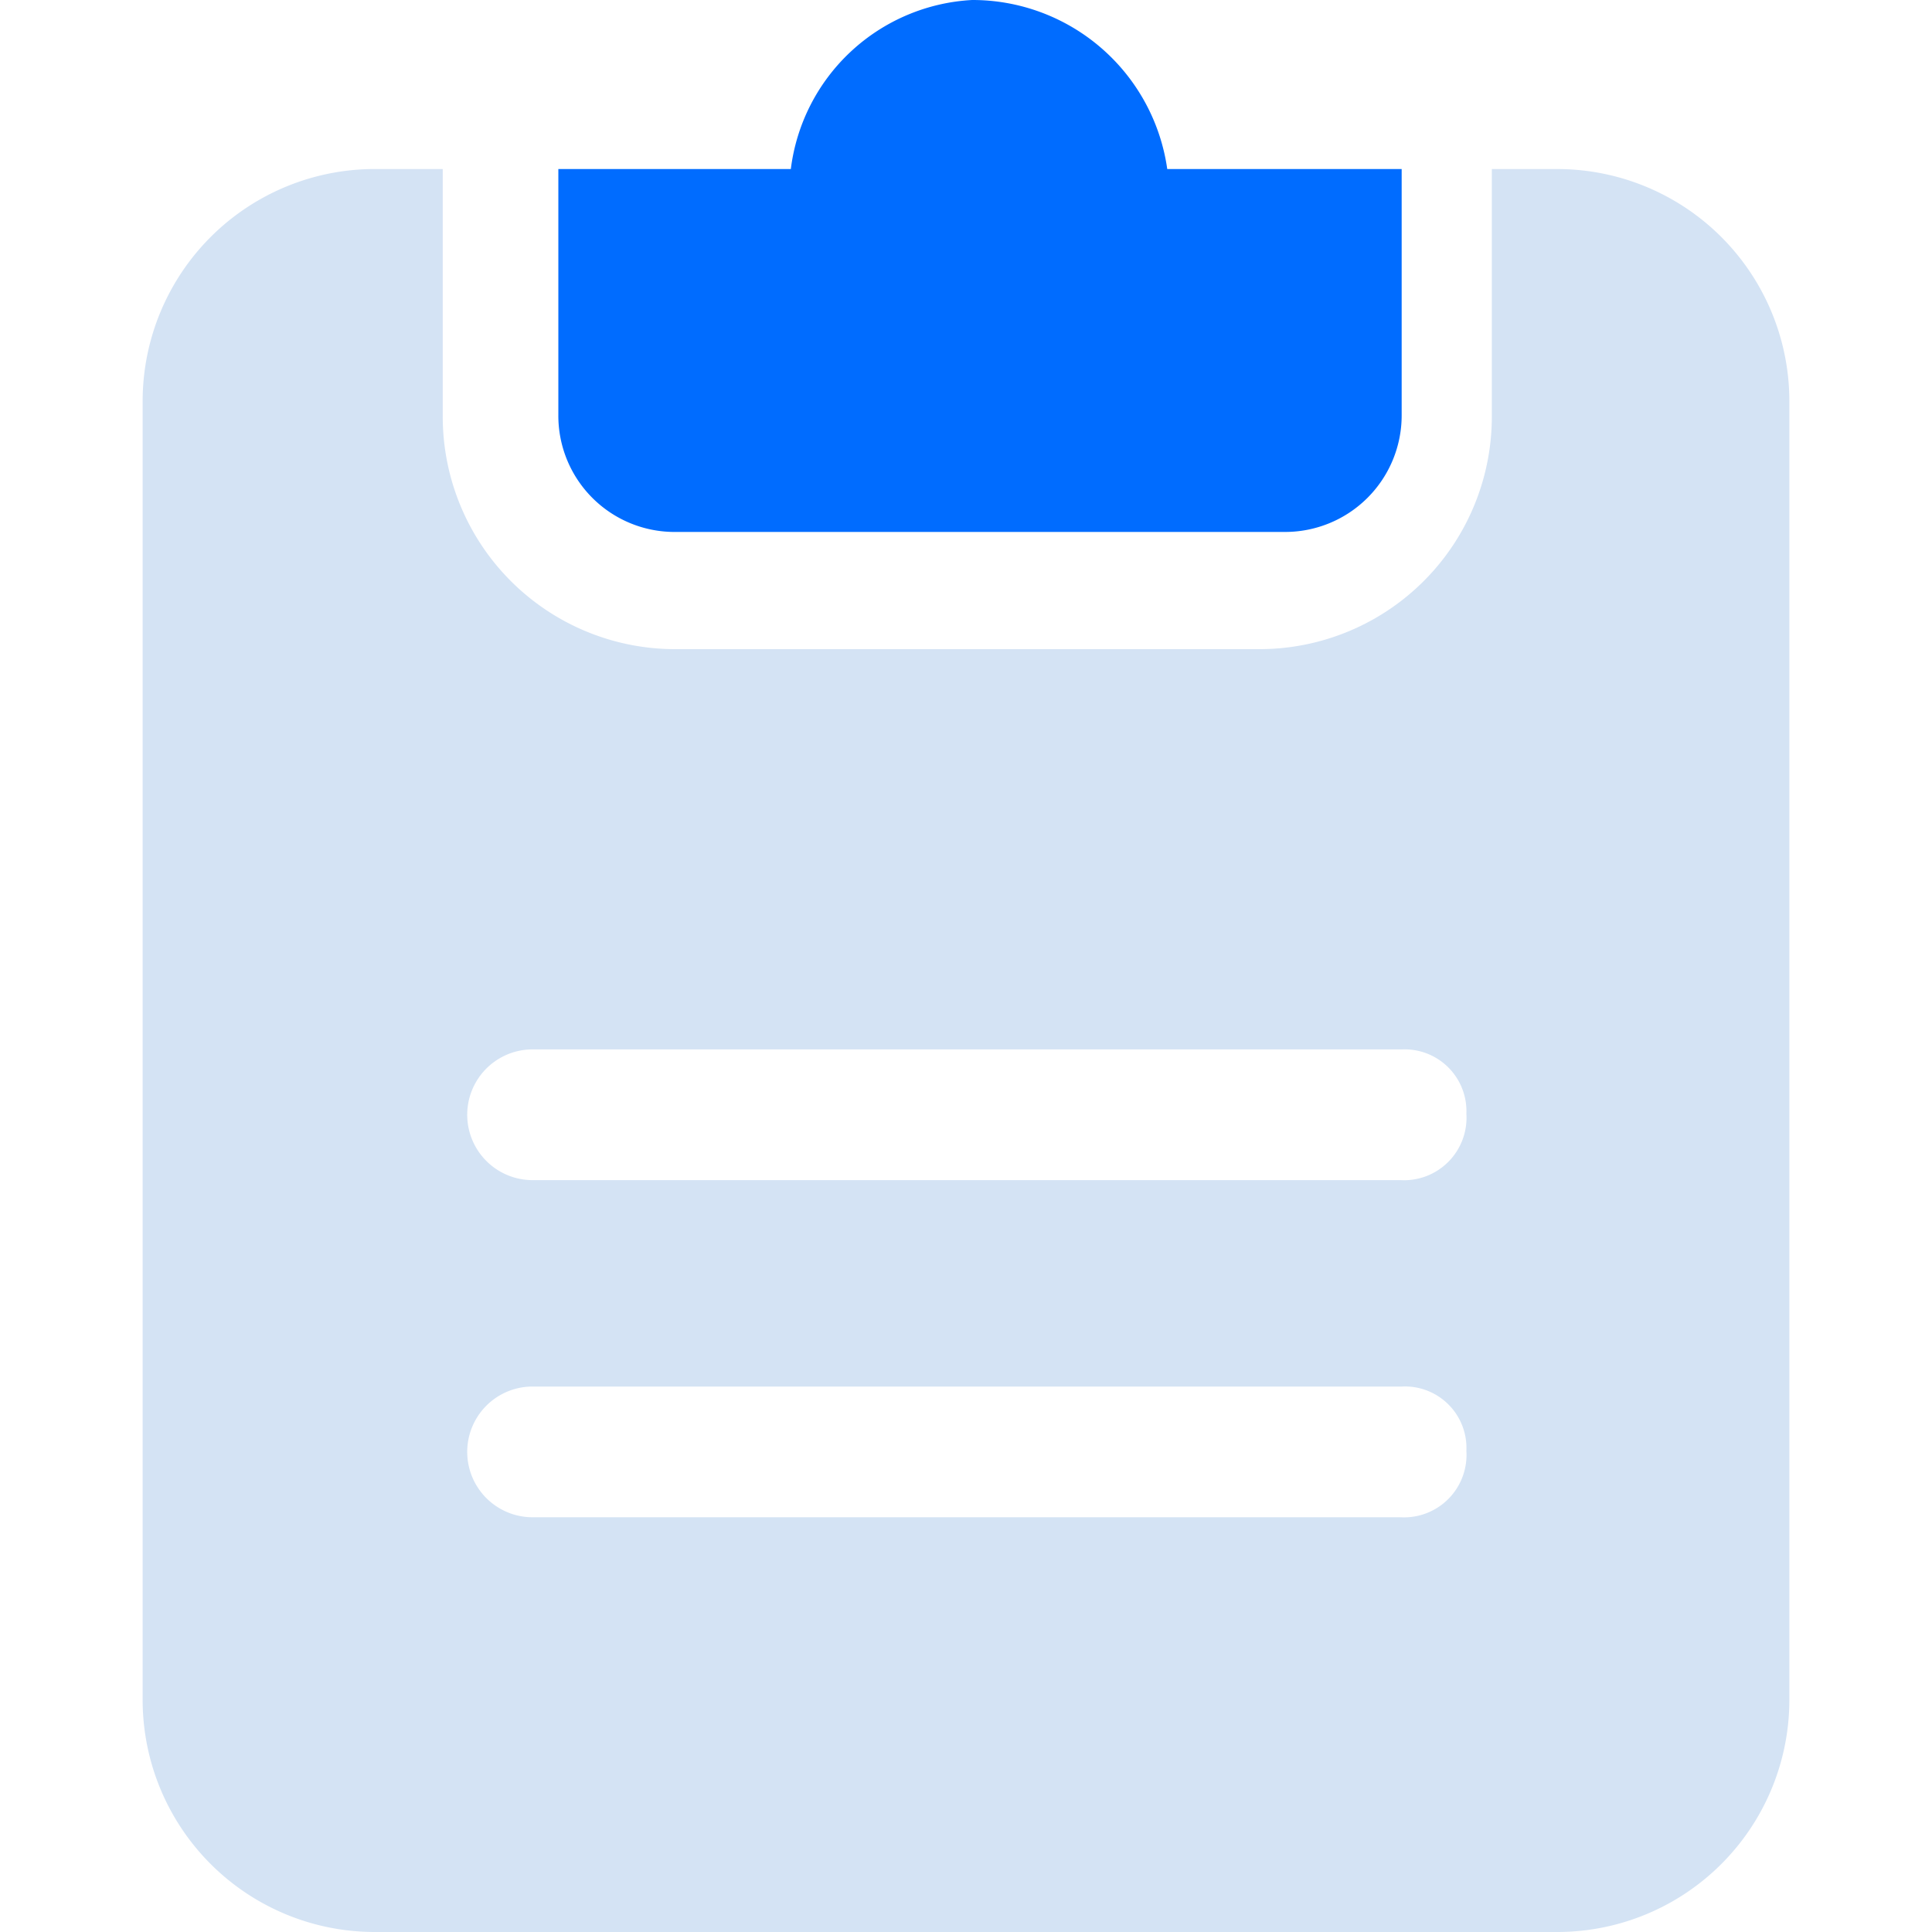
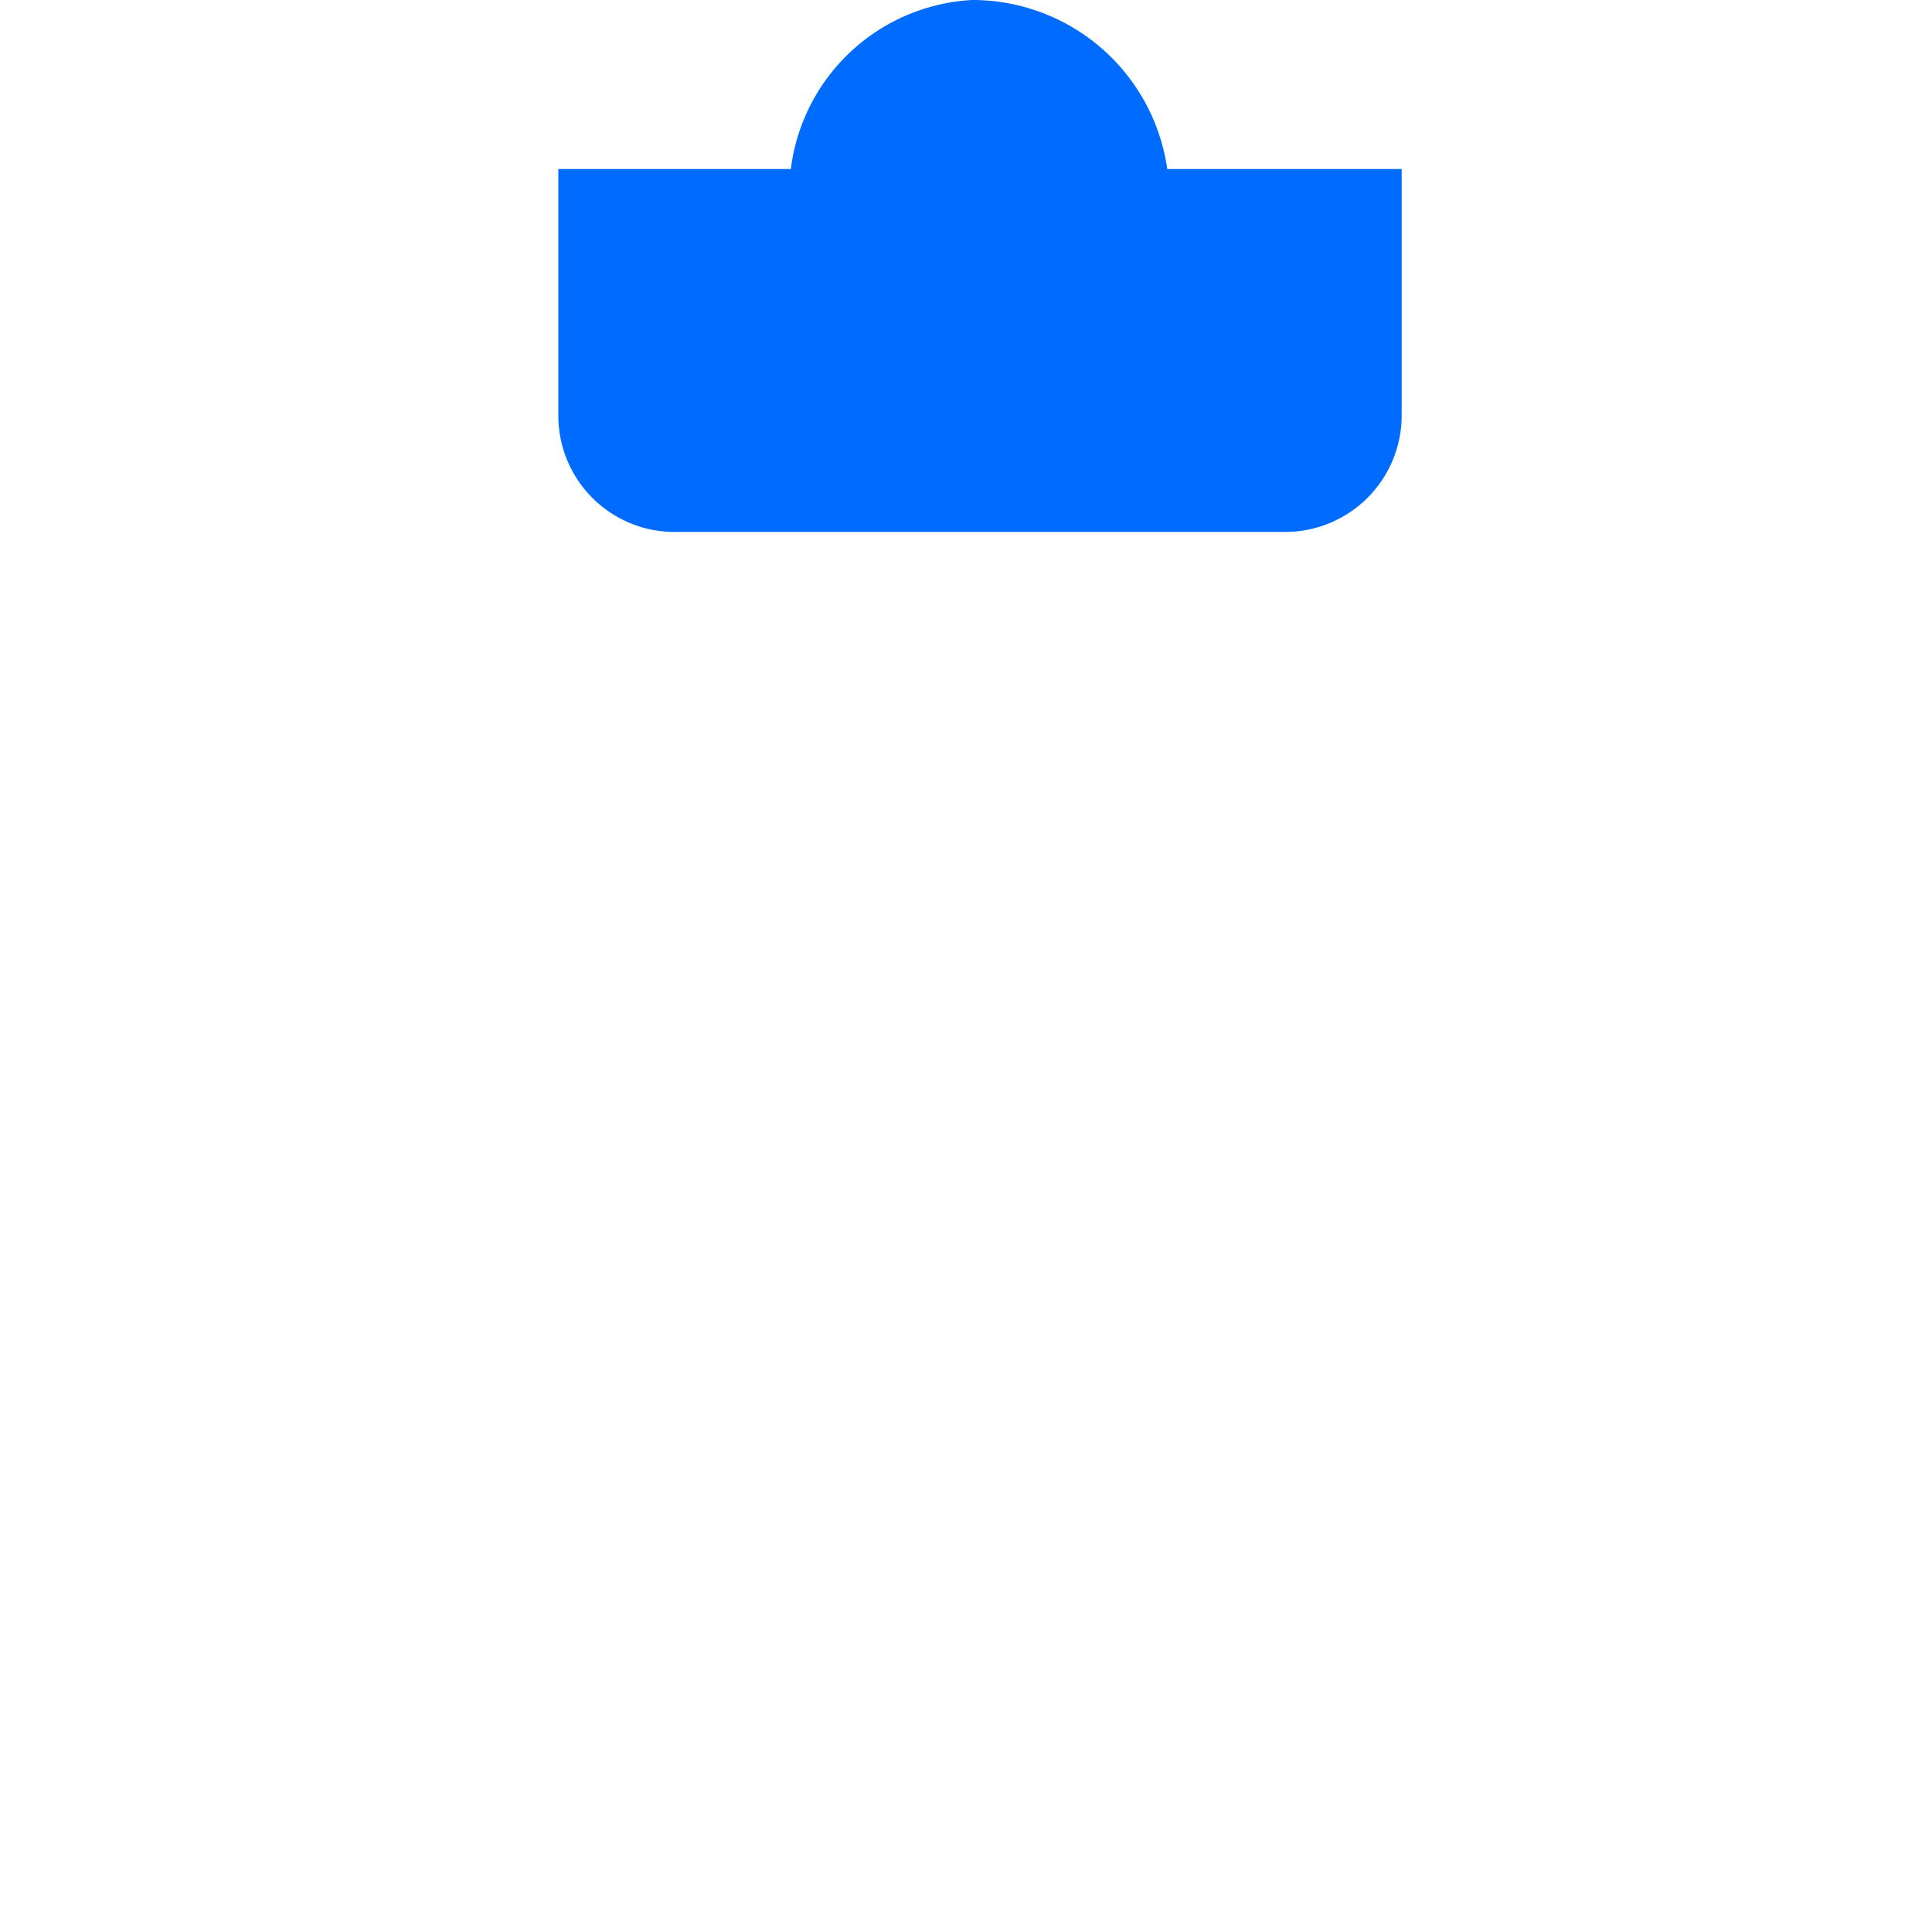
<svg xmlns="http://www.w3.org/2000/svg" viewBox="0 0 60 60">
  <defs>
    <style>.cls-1{fill:#d4e3f4;}.cls-2{fill:#006cff;}.cls-3{fill:none;}</style>
  </defs>
  <title>反馈</title>
  <g id="图层_2" data-name="图层 2">
    <g id="图层_1-2" data-name="图层 1">
-       <path class="cls-1" d="M48.33,5.25h-2v7.66a7.22,7.22,0,0,1-7.25,7.25H21a7.22,7.22,0,0,1-7.25-7.25V5.25h-2A7.21,7.21,0,0,0,4.43,12.5V52.75A7.21,7.21,0,0,0,11.67,60H48.33a7.21,7.21,0,0,0,7.24-7.25V12.5A7.21,7.21,0,0,0,48.33,5.25ZM43.49,47.12H16.54a2,2,0,0,1,0-4.06h27a1.91,1.91,0,0,1,2,2A1.94,1.94,0,0,1,43.49,47.12Zm0-10.47H16.54a2,2,0,1,1,0-4.06h27a1.92,1.92,0,0,1,2,2A1.94,1.94,0,0,1,43.49,36.65Z" />
-       <path class="cls-2" d="M21,16.52H39.89a3.62,3.62,0,0,0,3.64-3.64V5.25H36.25A6.11,6.11,0,0,0,30.19,0a6,6,0,0,0-5.63,5.25H17.34v7.63A3.61,3.61,0,0,0,21,16.52Z" />
+       <path class="cls-2" d="M21,16.52H39.89a3.62,3.62,0,0,0,3.64-3.64V5.25H36.25A6.11,6.11,0,0,0,30.19,0a6,6,0,0,0-5.63,5.25H17.34v7.63A3.61,3.61,0,0,0,21,16.52" />
      <rect class="cls-3" width="60" height="60" />
    </g>
  </g>
</svg>